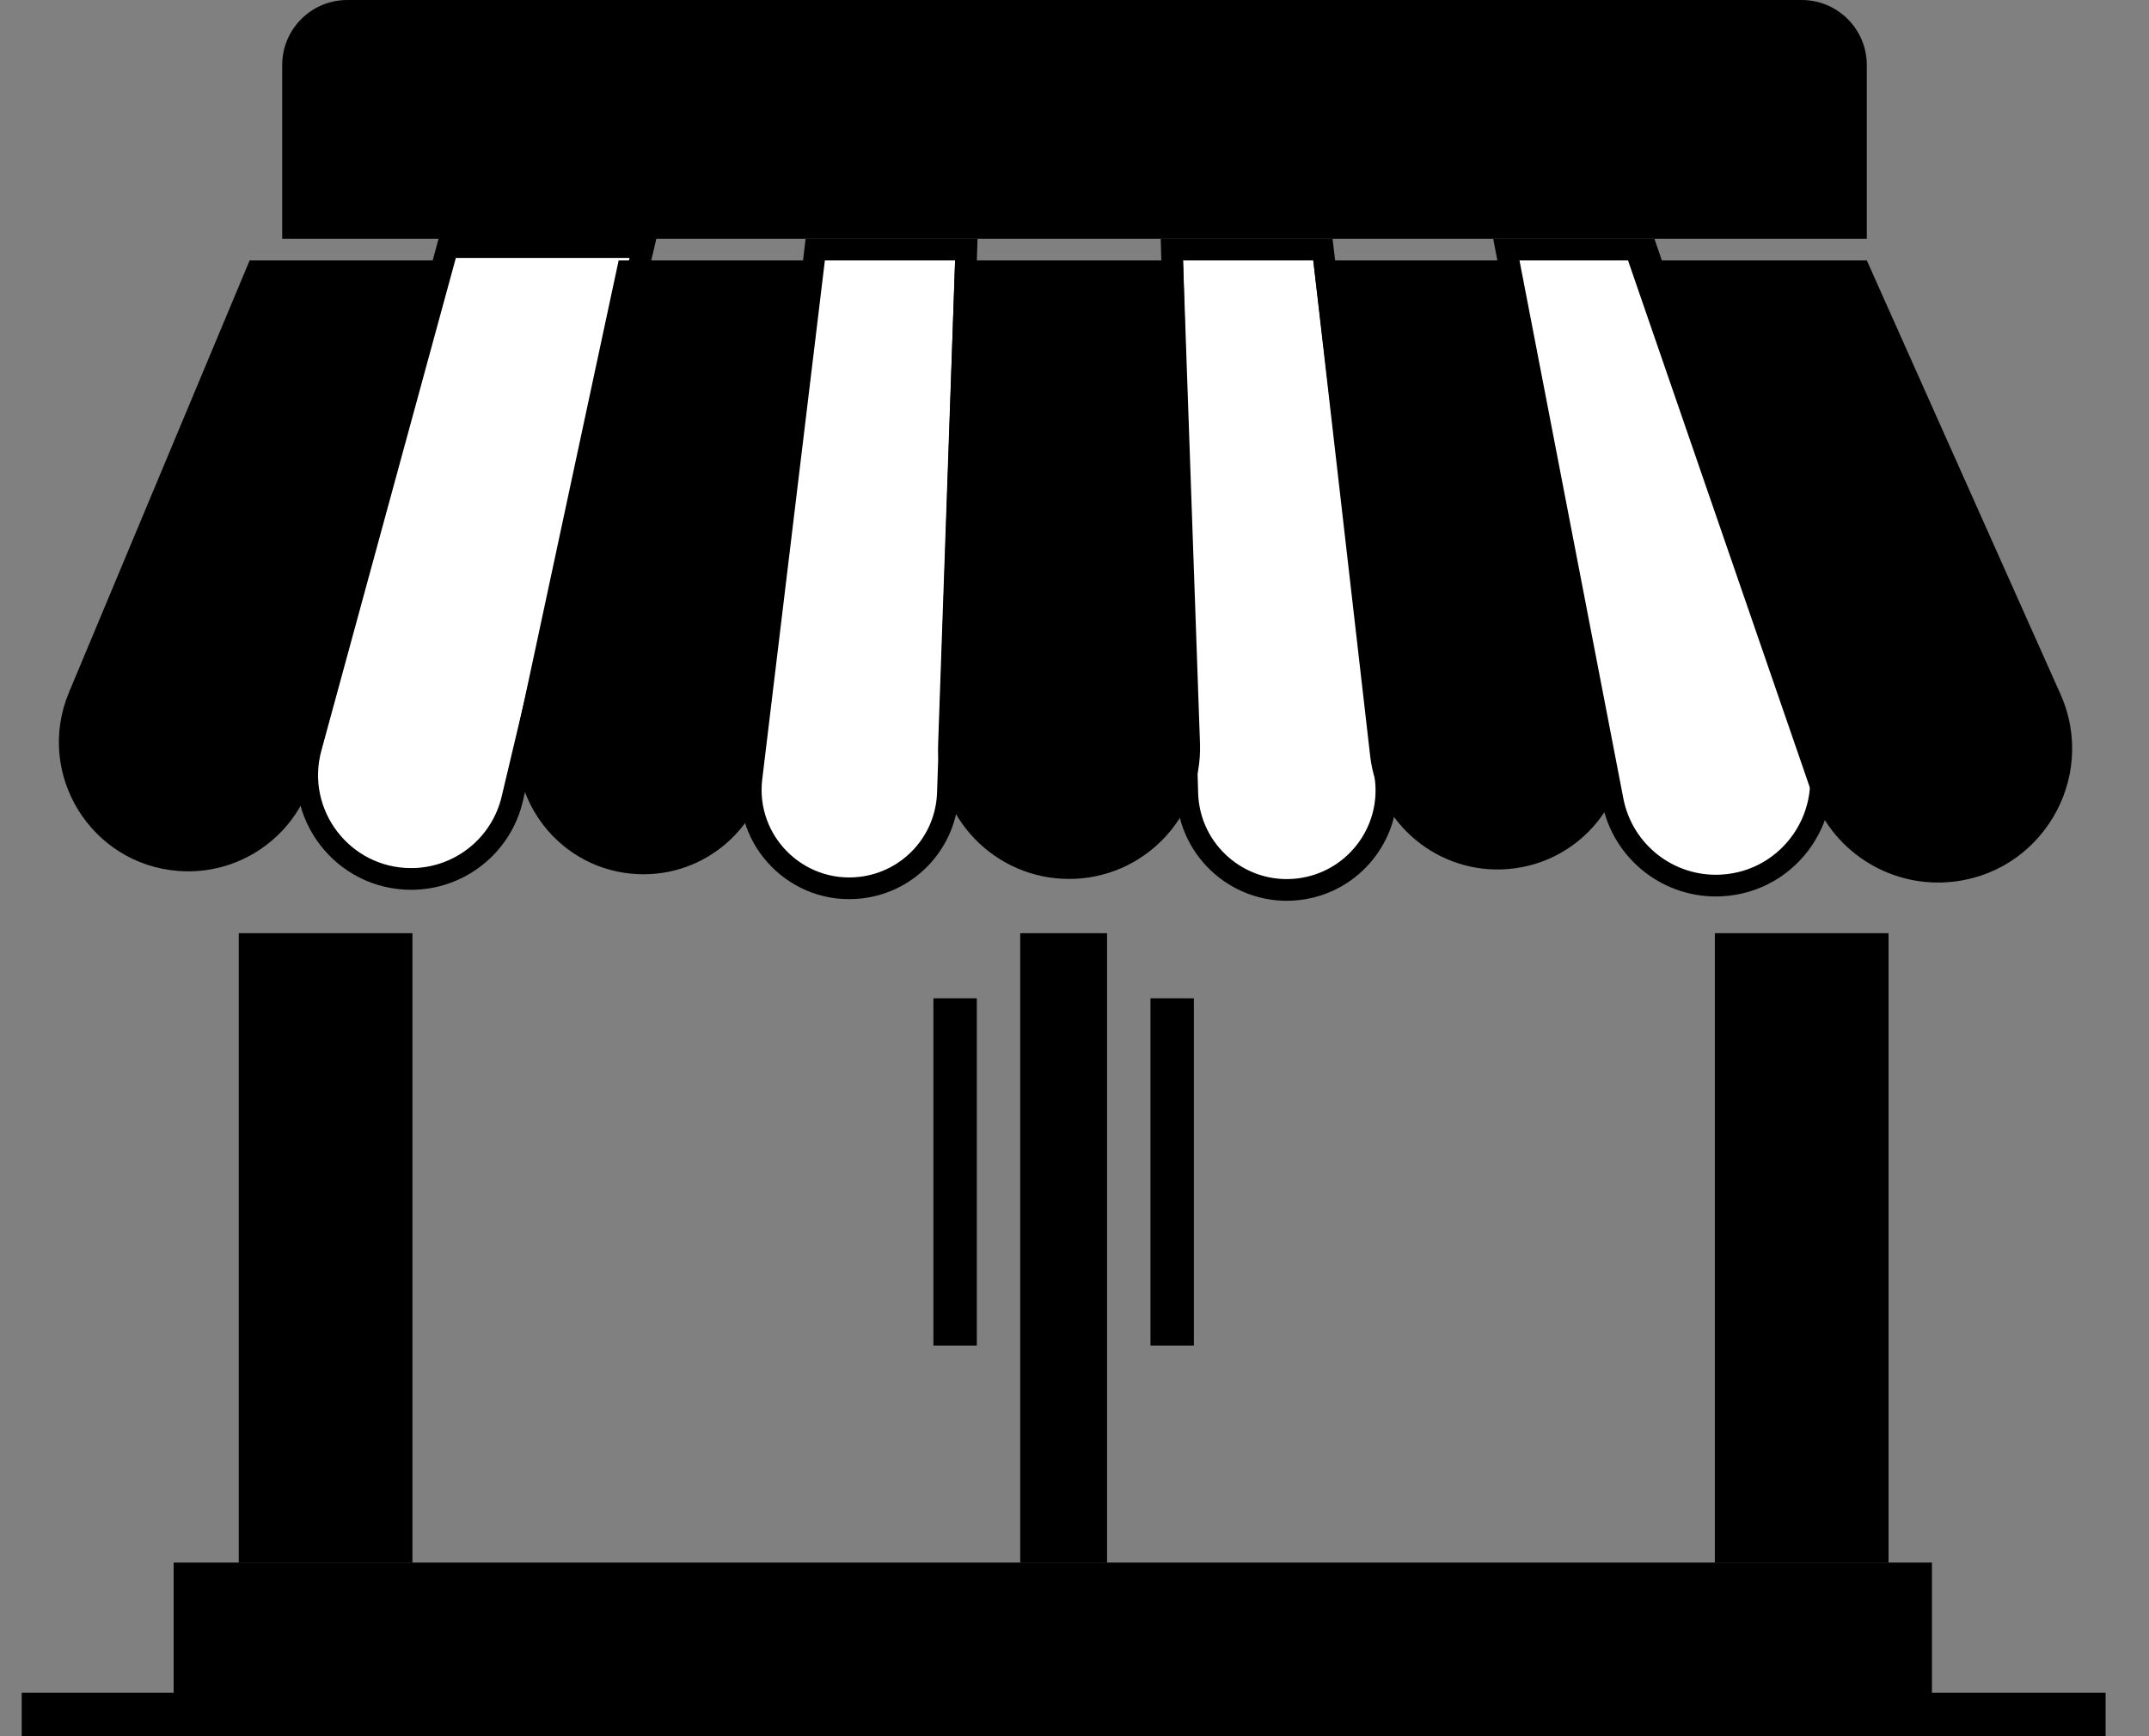
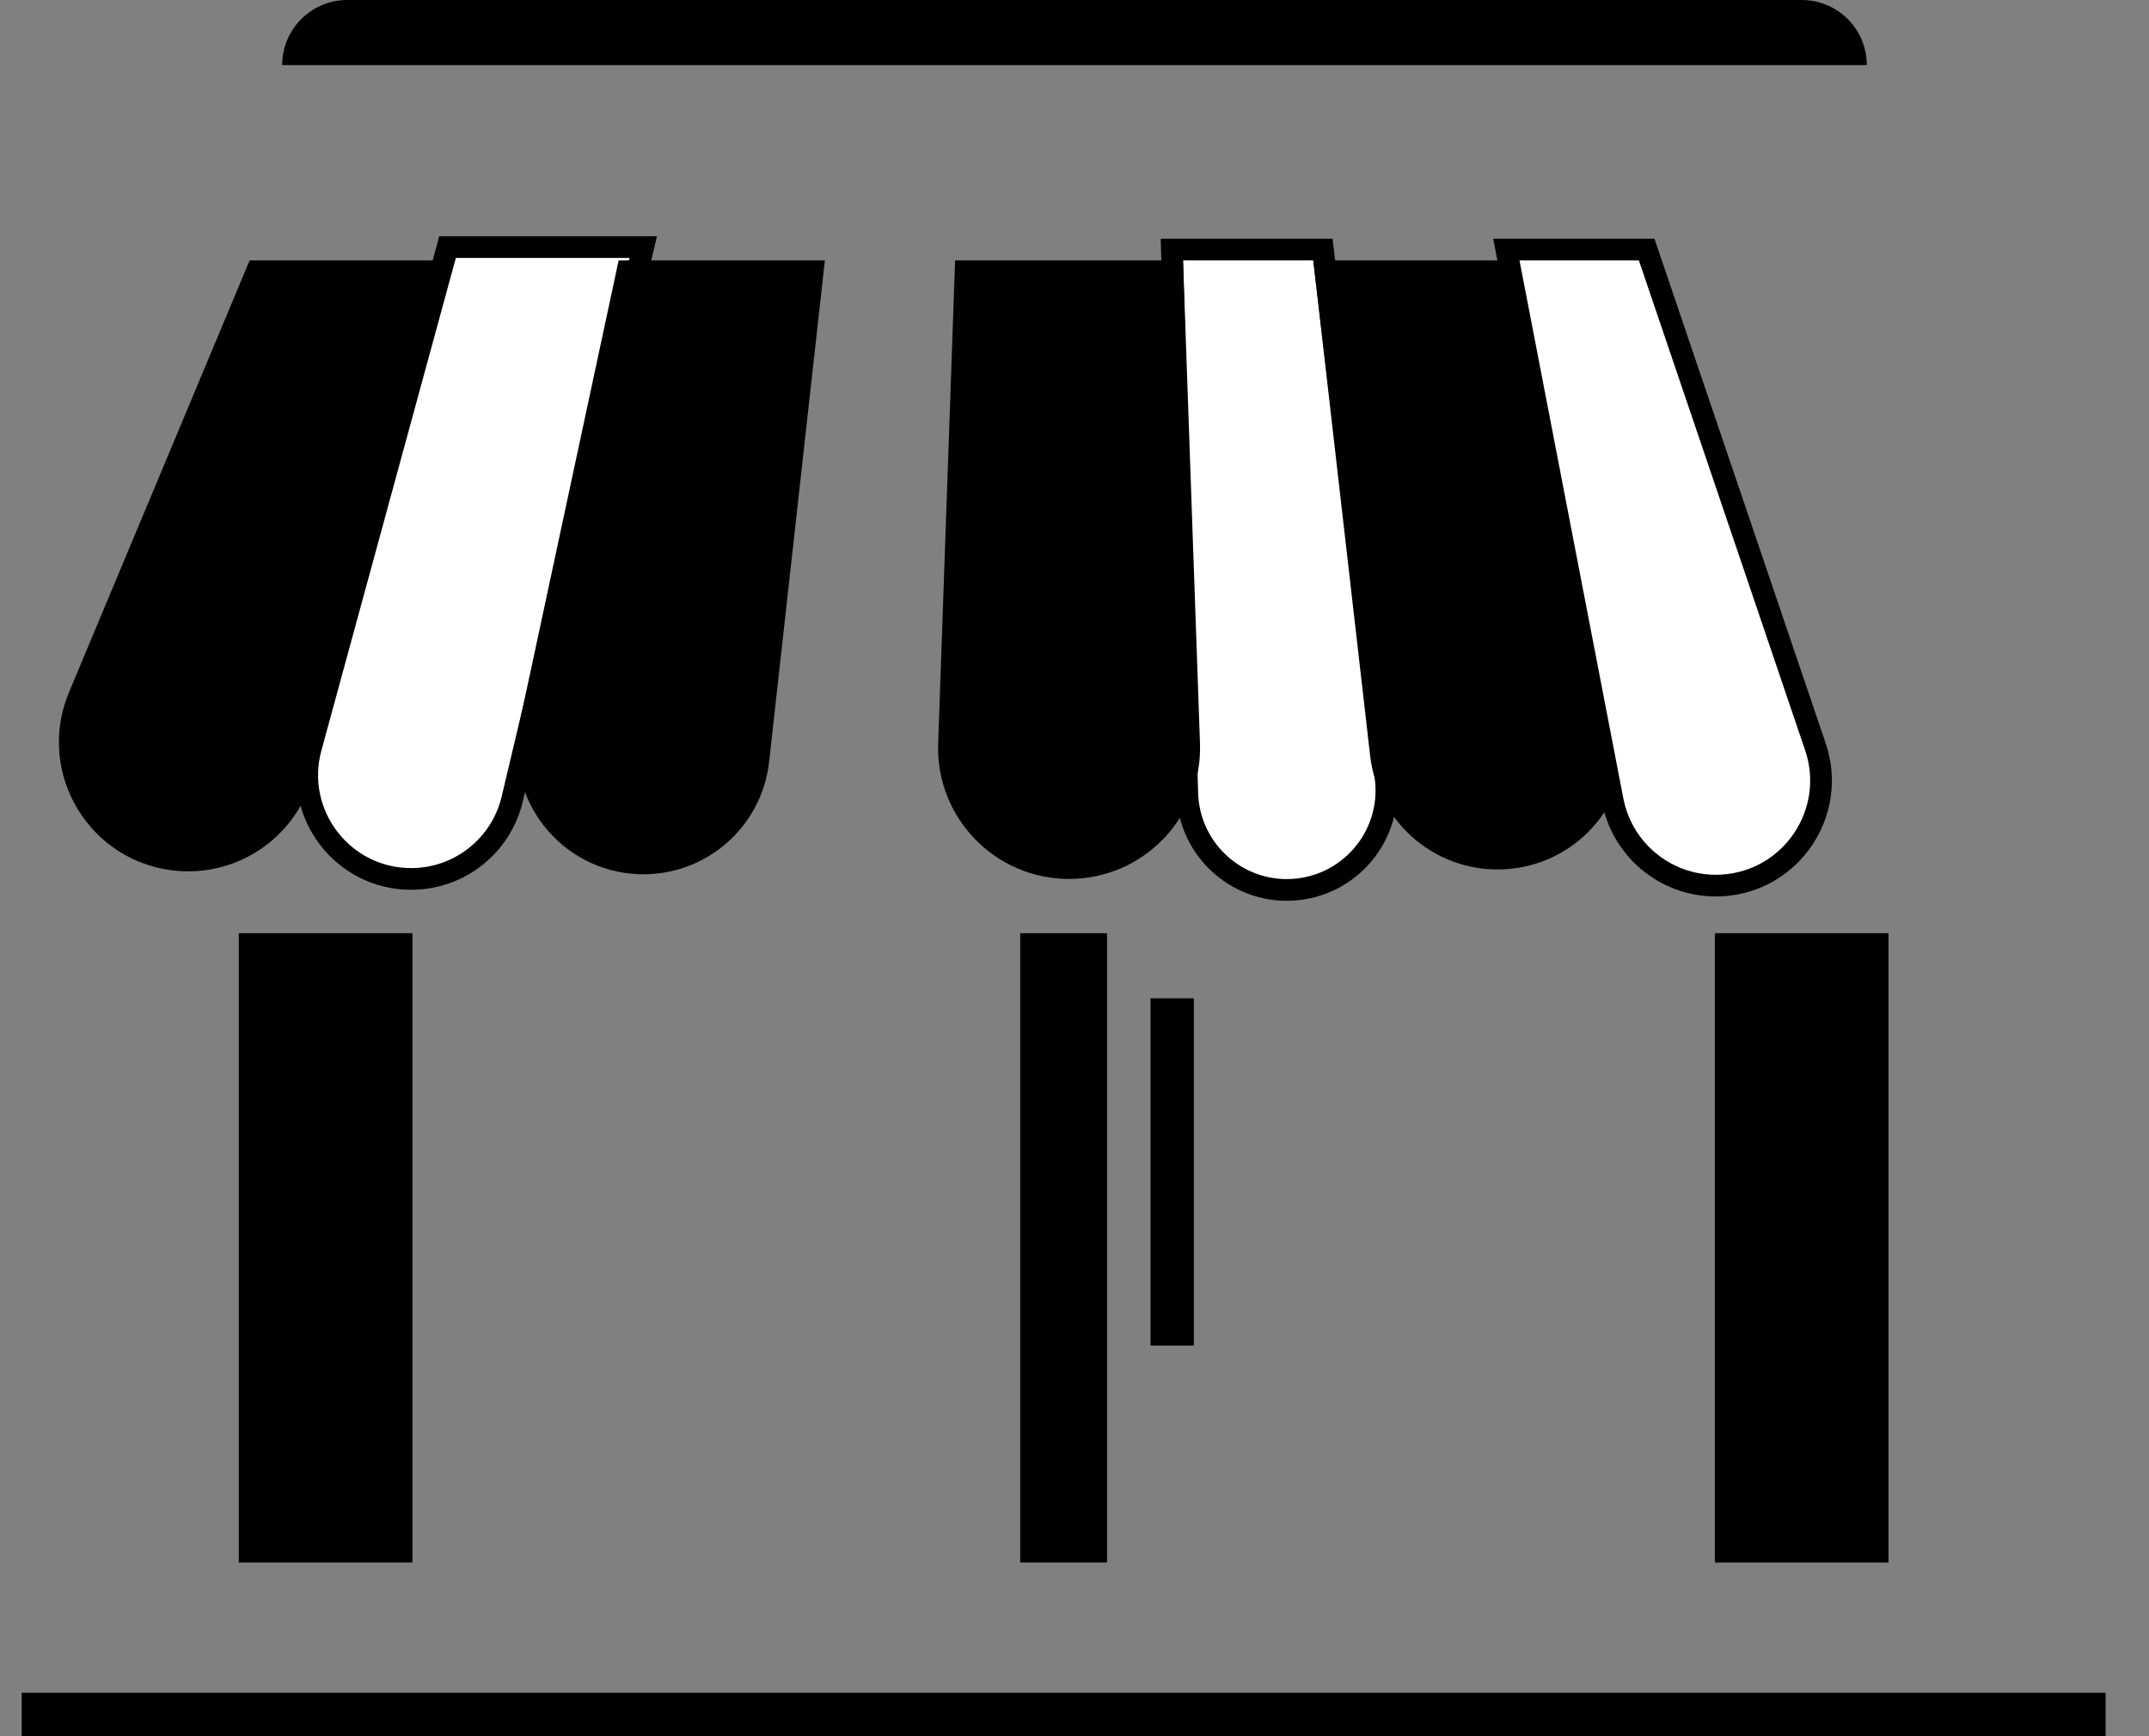
<svg xmlns="http://www.w3.org/2000/svg" width="99" height="80" viewBox="0 0 99 80" fill="none">
  <rect x="0" y="0" width="99" height="80" fill="#808080" stroke="none" />
  <path d="M11.5 12H21.5L14.372 35.898C13.572 38.584 11.006 40.347 8.212 40.132V40.132C4.168 39.821 1.613 35.644 3.178 31.901L11.5 12Z" fill="black" />
  <path d="M21 11.384H20.618L20.518 11.753L14.323 34.454C13.493 37.499 15.785 40.5 18.941 40.5C21.158 40.5 23.085 38.977 23.597 36.819L29.487 12L29.633 11.384H29H21Z" fill="white" stroke="black" />
  <path d="M28.5 12H38L35.431 35.105C35.093 38.144 32.462 40.404 29.407 40.28V40.28C25.798 40.134 23.192 36.772 23.948 33.241L28.5 12Z" fill="black" />
-   <path d="M38 11.5H37.557L37.504 11.94L34.619 35.844C34.266 38.763 36.736 41.242 39.656 40.9C41.887 40.639 43.592 38.787 43.668 36.542L44.5 12.017L44.517 11.5H44H38Z" fill="white" stroke="black" />
  <path d="M54.5 11.5H53.986L54 12.014L54.696 36.549C54.772 39.242 57.142 41.289 59.817 40.975C62.335 40.678 64.135 38.396 63.837 35.878L60.996 11.941L60.944 11.5H60.5H54.5Z" fill="white" stroke="black" />
  <path d="M60.5 12H70L74.752 32.84C75.553 36.352 73.052 39.758 69.462 40.045V40.045C66.287 40.299 63.483 37.992 63.12 34.828L60.5 12Z" fill="black" />
  <path d="M70 11.5H69.394L69.509 12.095L74.293 36.883C74.751 39.256 76.888 40.928 79.301 40.801C82.506 40.632 84.662 37.449 83.632 34.41L75.974 11.839L75.858 11.5H75.5H70Z" fill="white" stroke="black" />
-   <path d="M75 12H86L94.919 31.979C96.662 35.883 94.004 40.333 89.74 40.649V40.649C86.946 40.856 84.364 39.155 83.451 36.507L75 12Z" fill="black" />
  <path d="M44 12H54.5L55.281 34.254C55.401 37.667 52.666 40.5 49.25 40.5V40.5C45.834 40.5 43.099 37.667 43.219 34.254L44 12Z" fill="black" />
-   <path d="M13 3C13 1.343 14.343 0 16 0H83C84.657 0 86 1.343 86 3V11H13V3Z" fill="black" />
+   <path d="M13 3C13 1.343 14.343 0 16 0H83C84.657 0 86 1.343 86 3V11V3Z" fill="black" />
  <path d="M11 43H19V72H11V43Z" fill="black" />
-   <path d="M89 72L89 80L8 80L8 72L89 72Z" fill="black" />
  <path d="M97 78L97 80L1 80L1 78L97 78Z" fill="black" />
  <path d="M79 43H87V72H79V43Z" fill="black" />
-   <rect x="43" y="46" width="2" height="16" fill="black" />
  <rect x="53" y="46" width="2" height="16" fill="black" />
  <rect x="47" y="43" width="4" height="29" fill="black" />
</svg>